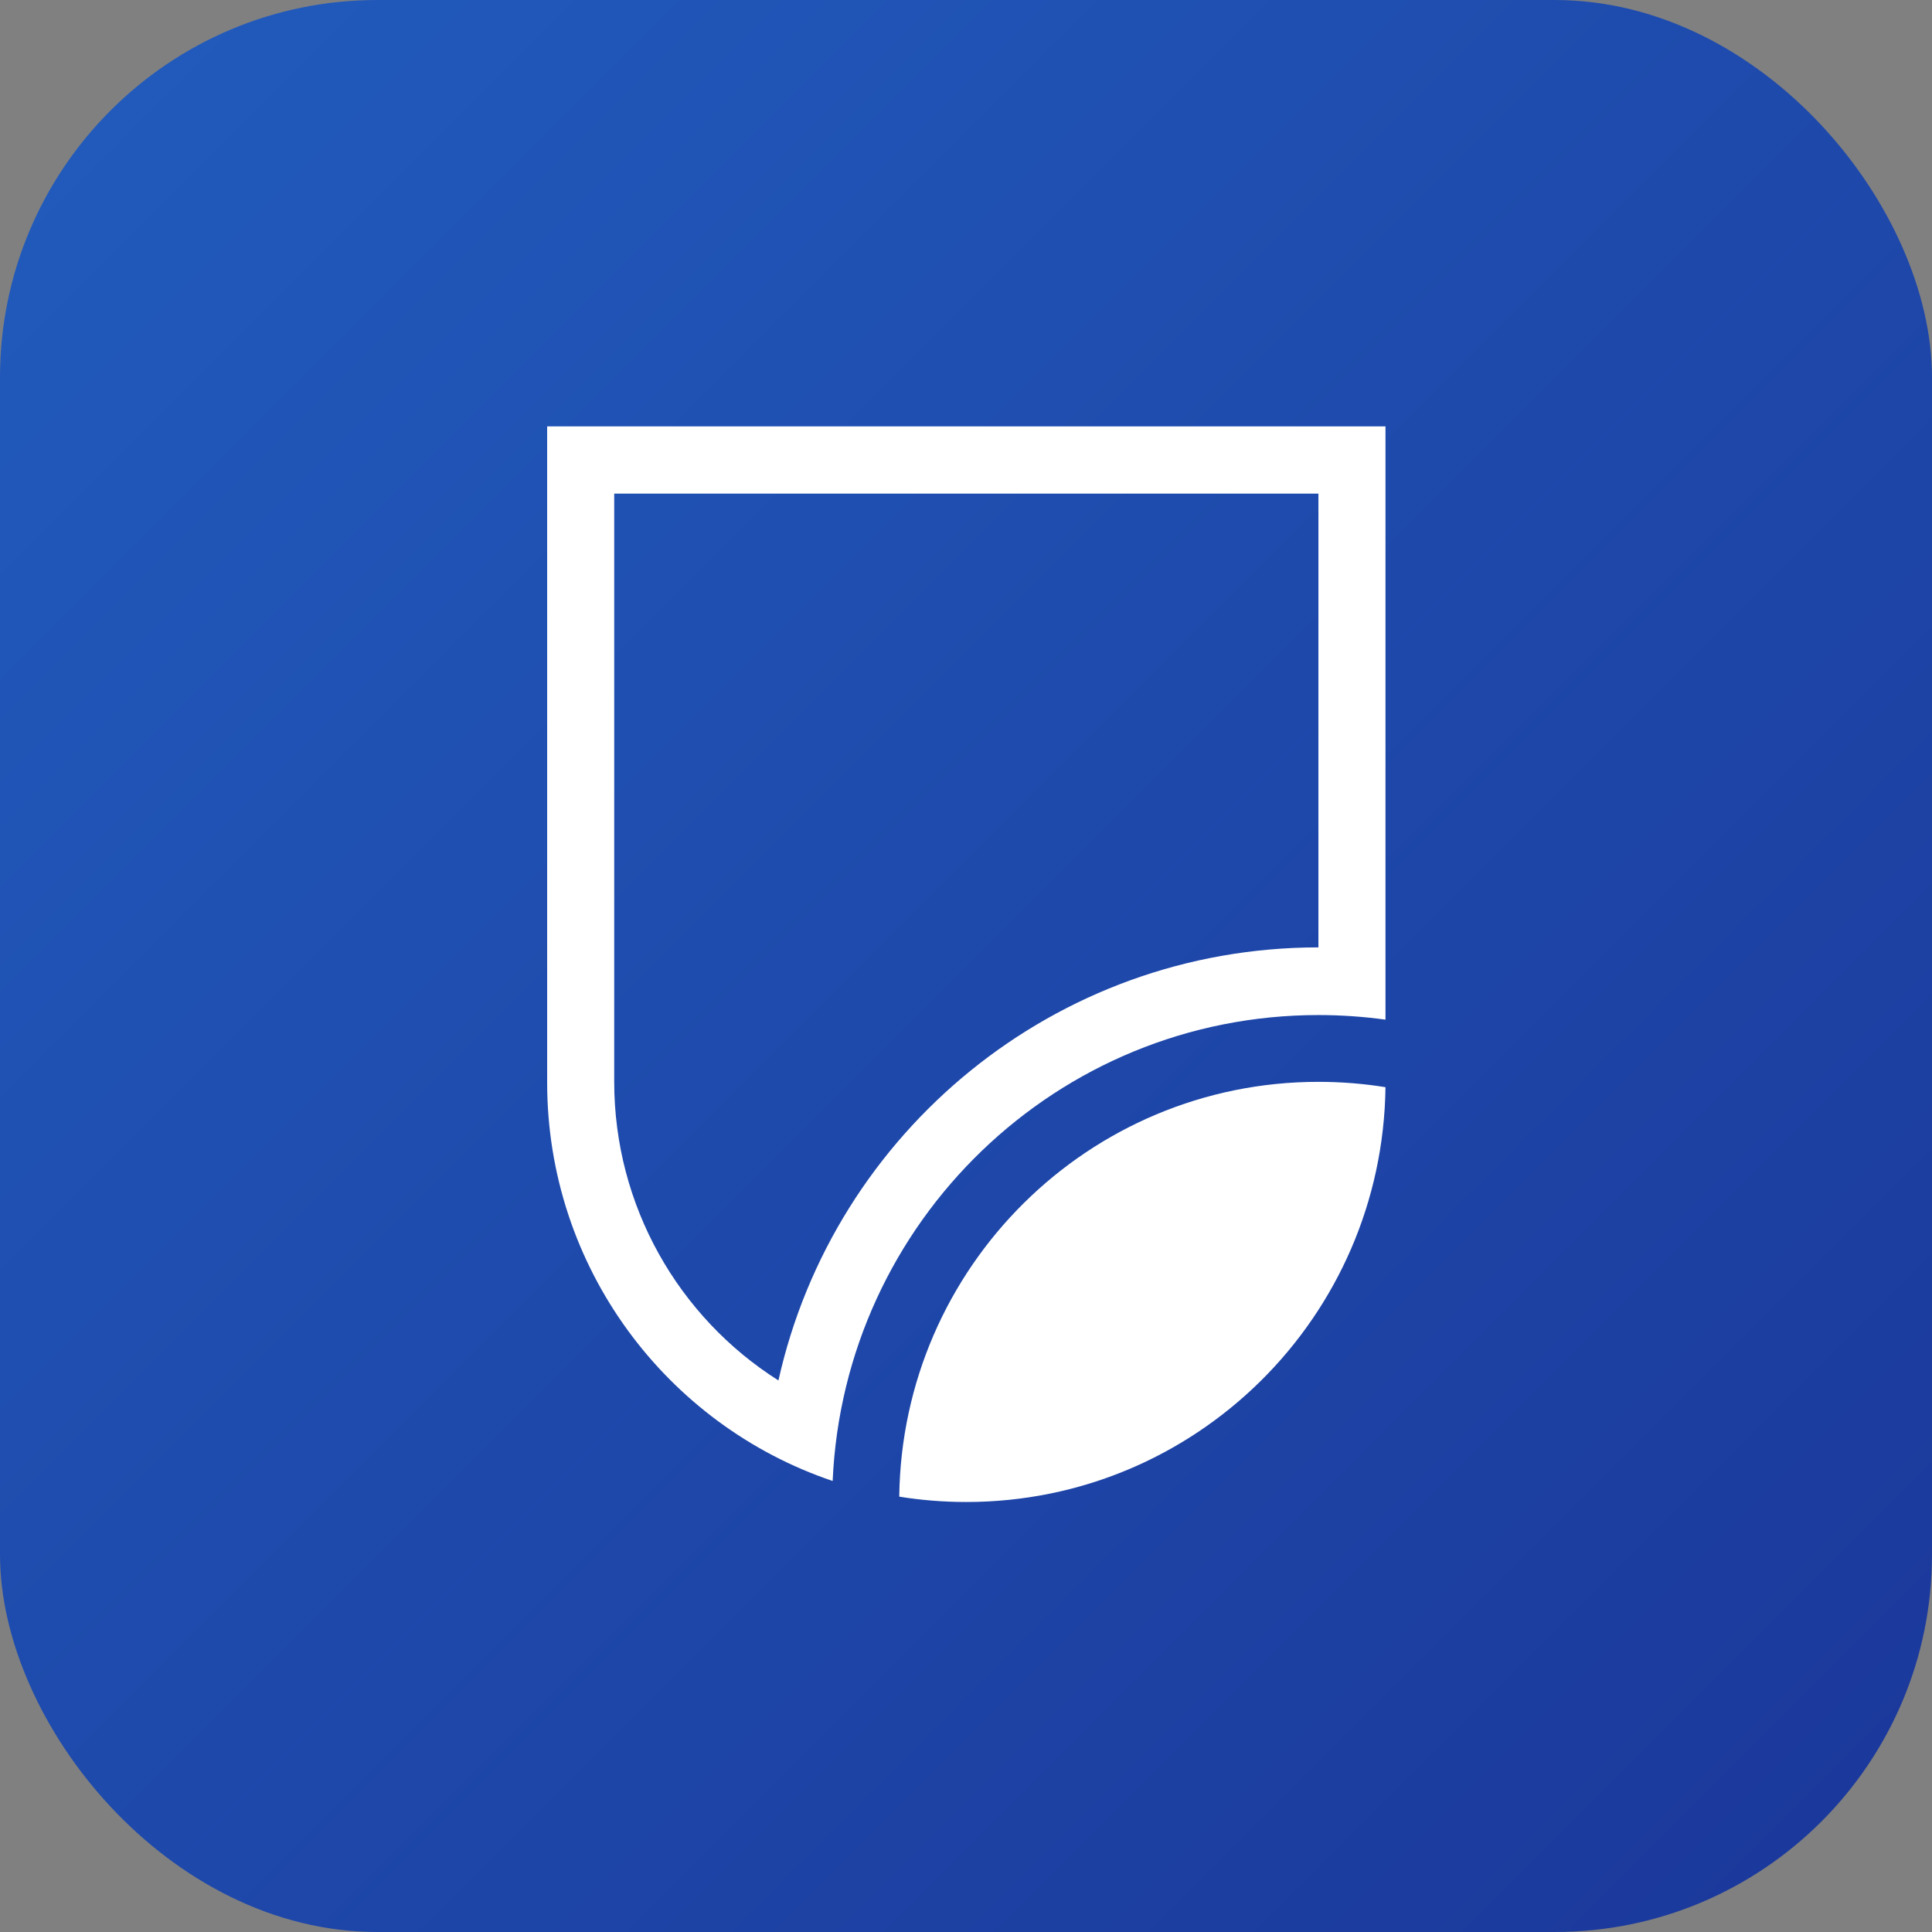
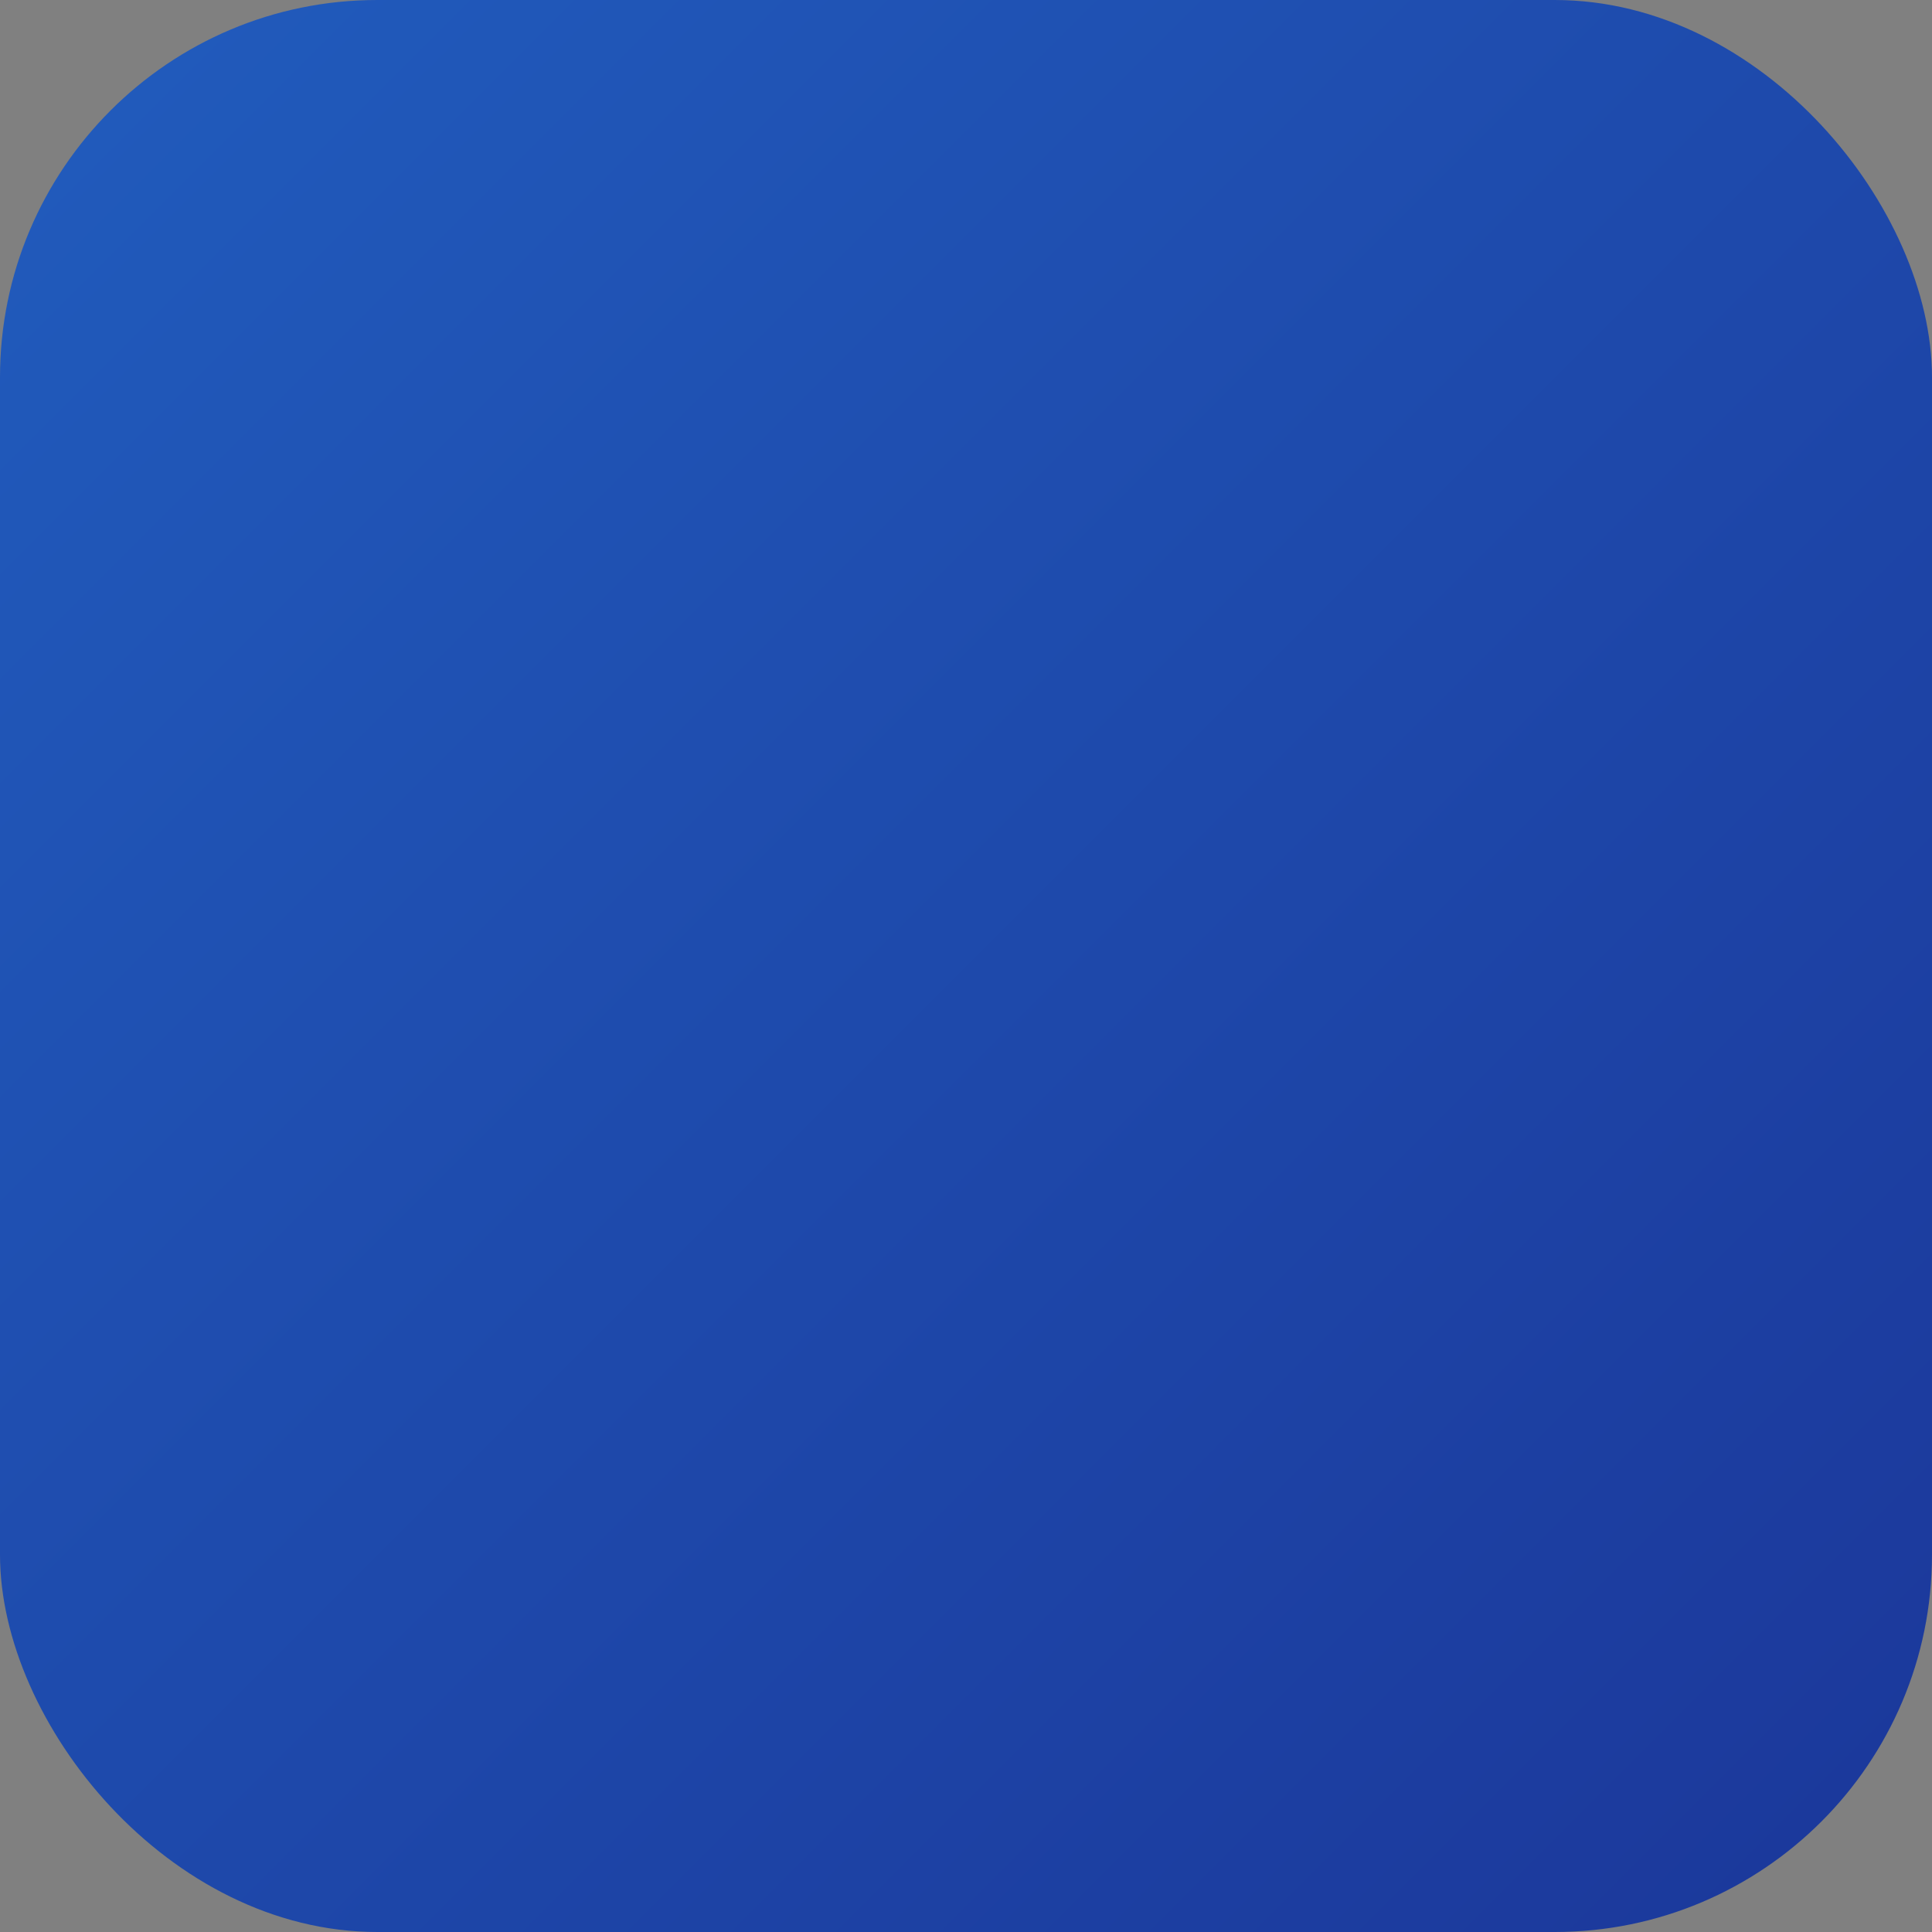
<svg xmlns="http://www.w3.org/2000/svg" width="512" height="512" viewBox="0 0 512 512" fill="none">
  <rect x="0" y="0" width="512" height="512" fill="#808080" stroke="none" />
  <rect width="512" height="512" rx="100" fill="url(#paint0_linear)" />
-   <path fill-rule="evenodd" clip-rule="evenodd" d="M220.663 392.477C176.681 377.644 145 335.948 145 286.829V113H367.167V270.22C361.357 269.416 355.424 269 349.393 269C280.16 269 223.68 323.772 220.663 392.477ZM349.393 251.068V130.815H162.773V286.699C162.773 319.512 179.787 349.06 206.294 365.834C220.969 299.987 279.646 251.068 349.393 251.068Z" fill="white" />
-   <path d="M349.4 286.699C288.513 286.699 239.067 335.786 238.31 396.628C244.095 397.56 250.03 398.044 256.077 398.044C316.963 398.044 366.41 348.957 367.167 288.115C361.382 287.183 355.447 286.699 349.4 286.699Z" fill="white" />
  <defs>
    <linearGradient id="paint0_linear" x1="0" y1="0" x2="512" y2="512" gradientUnits="userSpaceOnUse">
      <stop stop-color="#215CBD" />
      <stop offset="1" stop-color="#1B379A" />
    </linearGradient>
  </defs>
</svg>